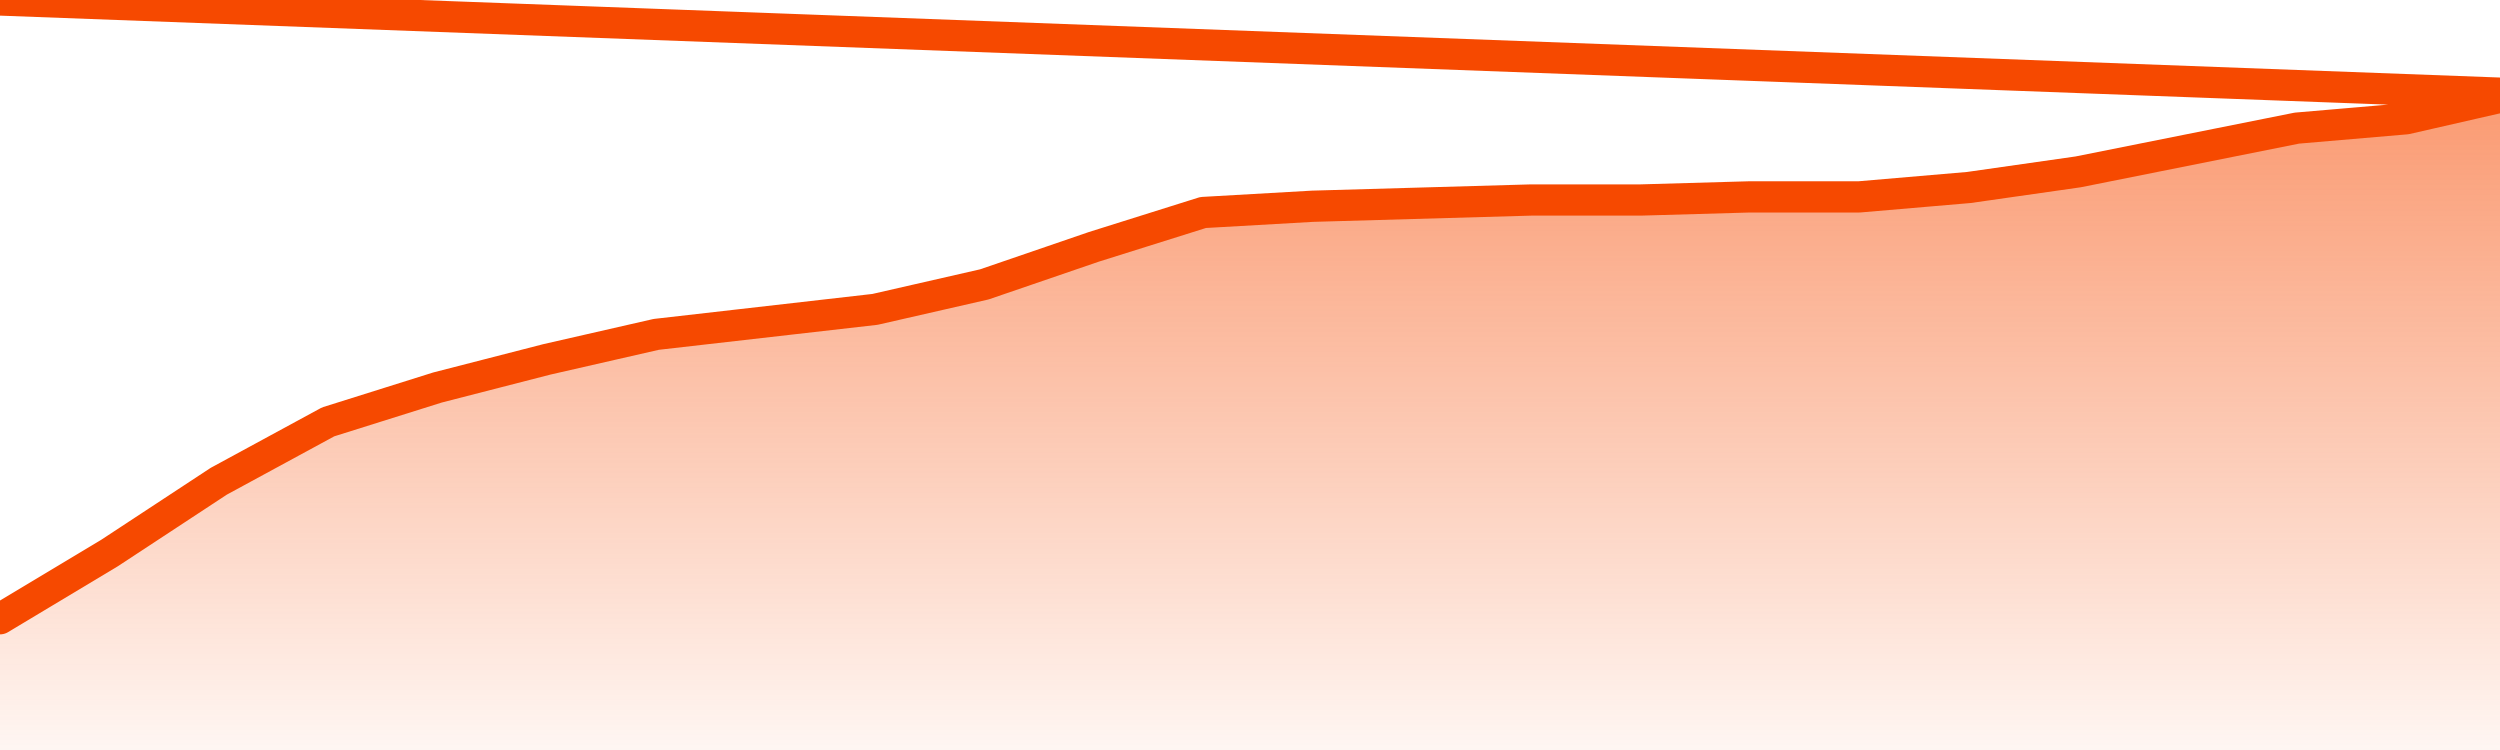
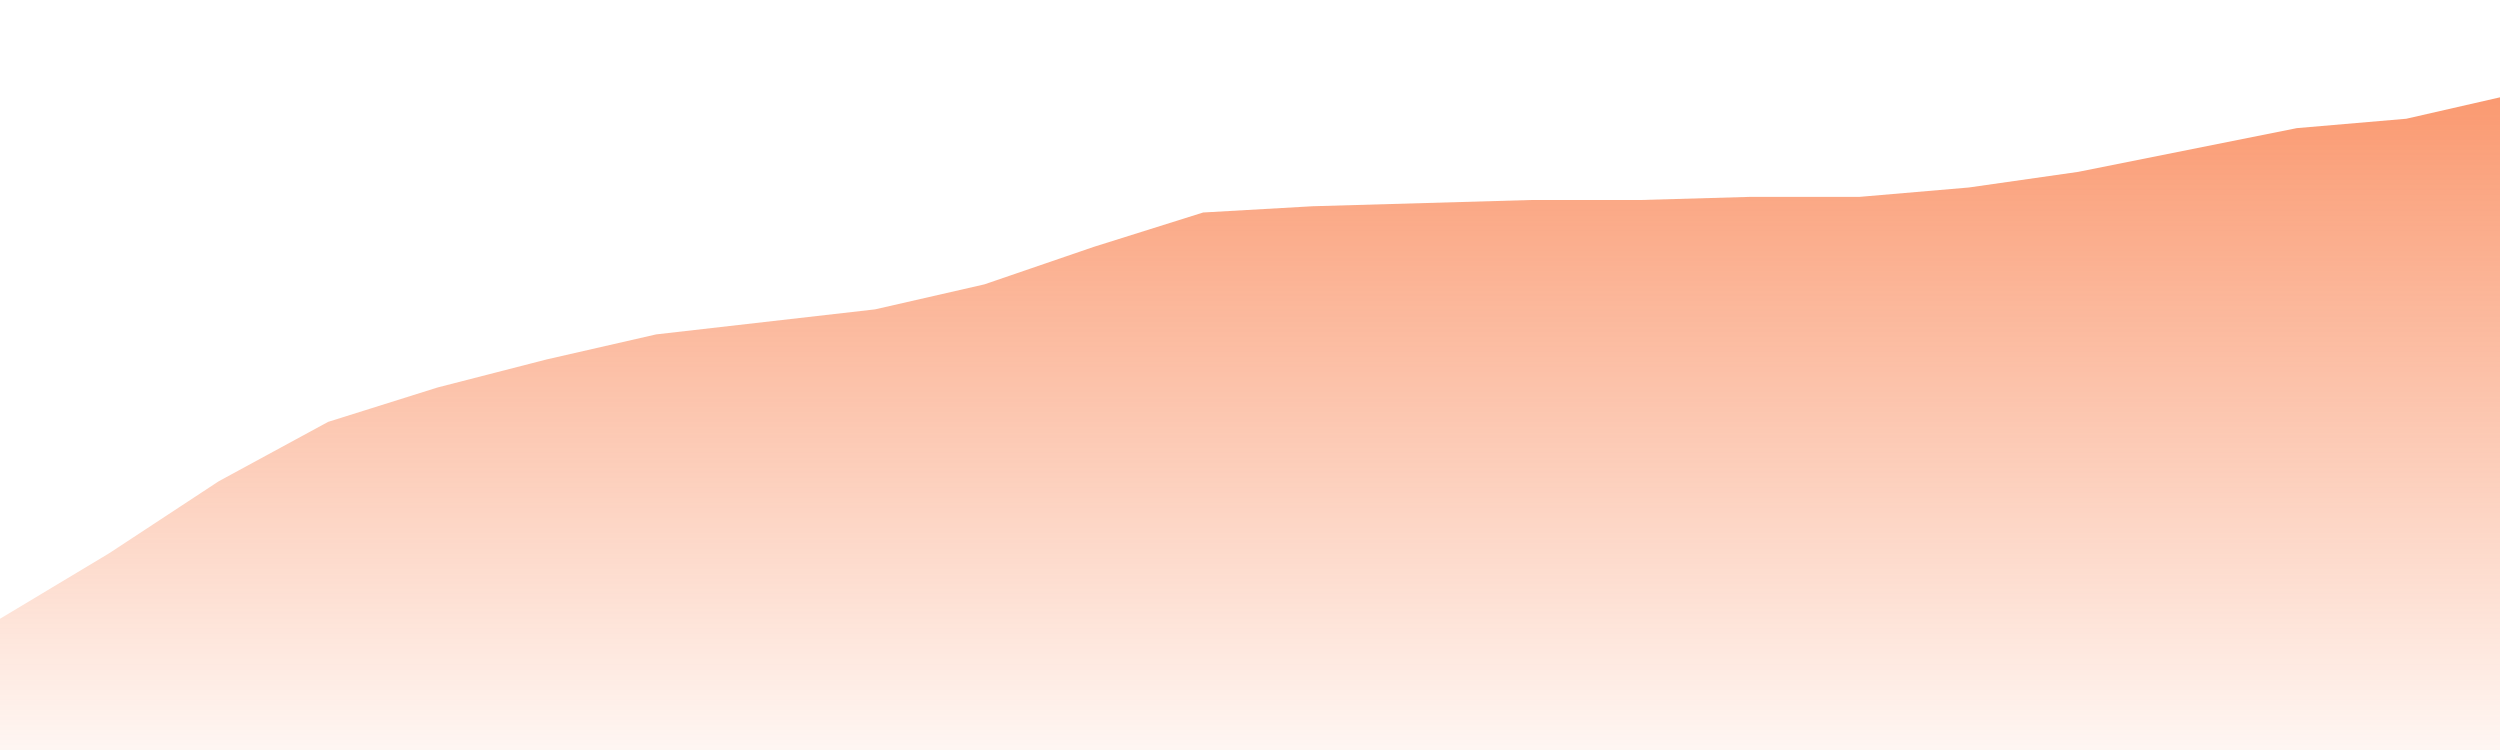
<svg xmlns="http://www.w3.org/2000/svg" version="1.1" width="80" height="24" viewBox="0 0 80 24">
  <defs>
    <linearGradient x1=".5" x2=".5" y2="1" id="gradient">
      <stop offset="0" stop-color="#F64900" />
      <stop offset="1" stop-color="#f64900" stop-opacity="0" />
    </linearGradient>
  </defs>
  <path fill="url(#gradient)" fill-opacity="0.56" stroke="none" d="M 0,26 0.0,19.8 3.5,17.7 7.0,15.4 10.5,13.5 14.0,12.4 17.5,11.5 21.0,10.7 24.5,10.3 28.0,9.9 31.5,9.1 35.0,7.9 38.5,6.8 42.0,6.6 45.5,6.5 49.0,6.4 52.5,6.4 56.0,6.3 59.5,6.3 63.0,6.0 66.5,5.5 70.0,4.8 73.5,4.1 77.0,3.8 80.5,3.0 82,26 Z" />
-   <path fill="none" stroke="#F64900" stroke-width="1" stroke-linejoin="round" stroke-linecap="round" d="M 0.0,19.8 3.5,17.7 7.0,15.4 10.5,13.5 14.0,12.4 17.5,11.5 21.0,10.7 24.5,10.3 28.0,9.9 31.5,9.1 35.0,7.9 38.5,6.8 42.0,6.6 45.5,6.5 49.0,6.4 52.5,6.4 56.0,6.3 59.5,6.3 63.0,6.0 66.5,5.5 70.0,4.8 73.5,4.1 77.0,3.8 80.5,3.0.join(' ') }" />
</svg>